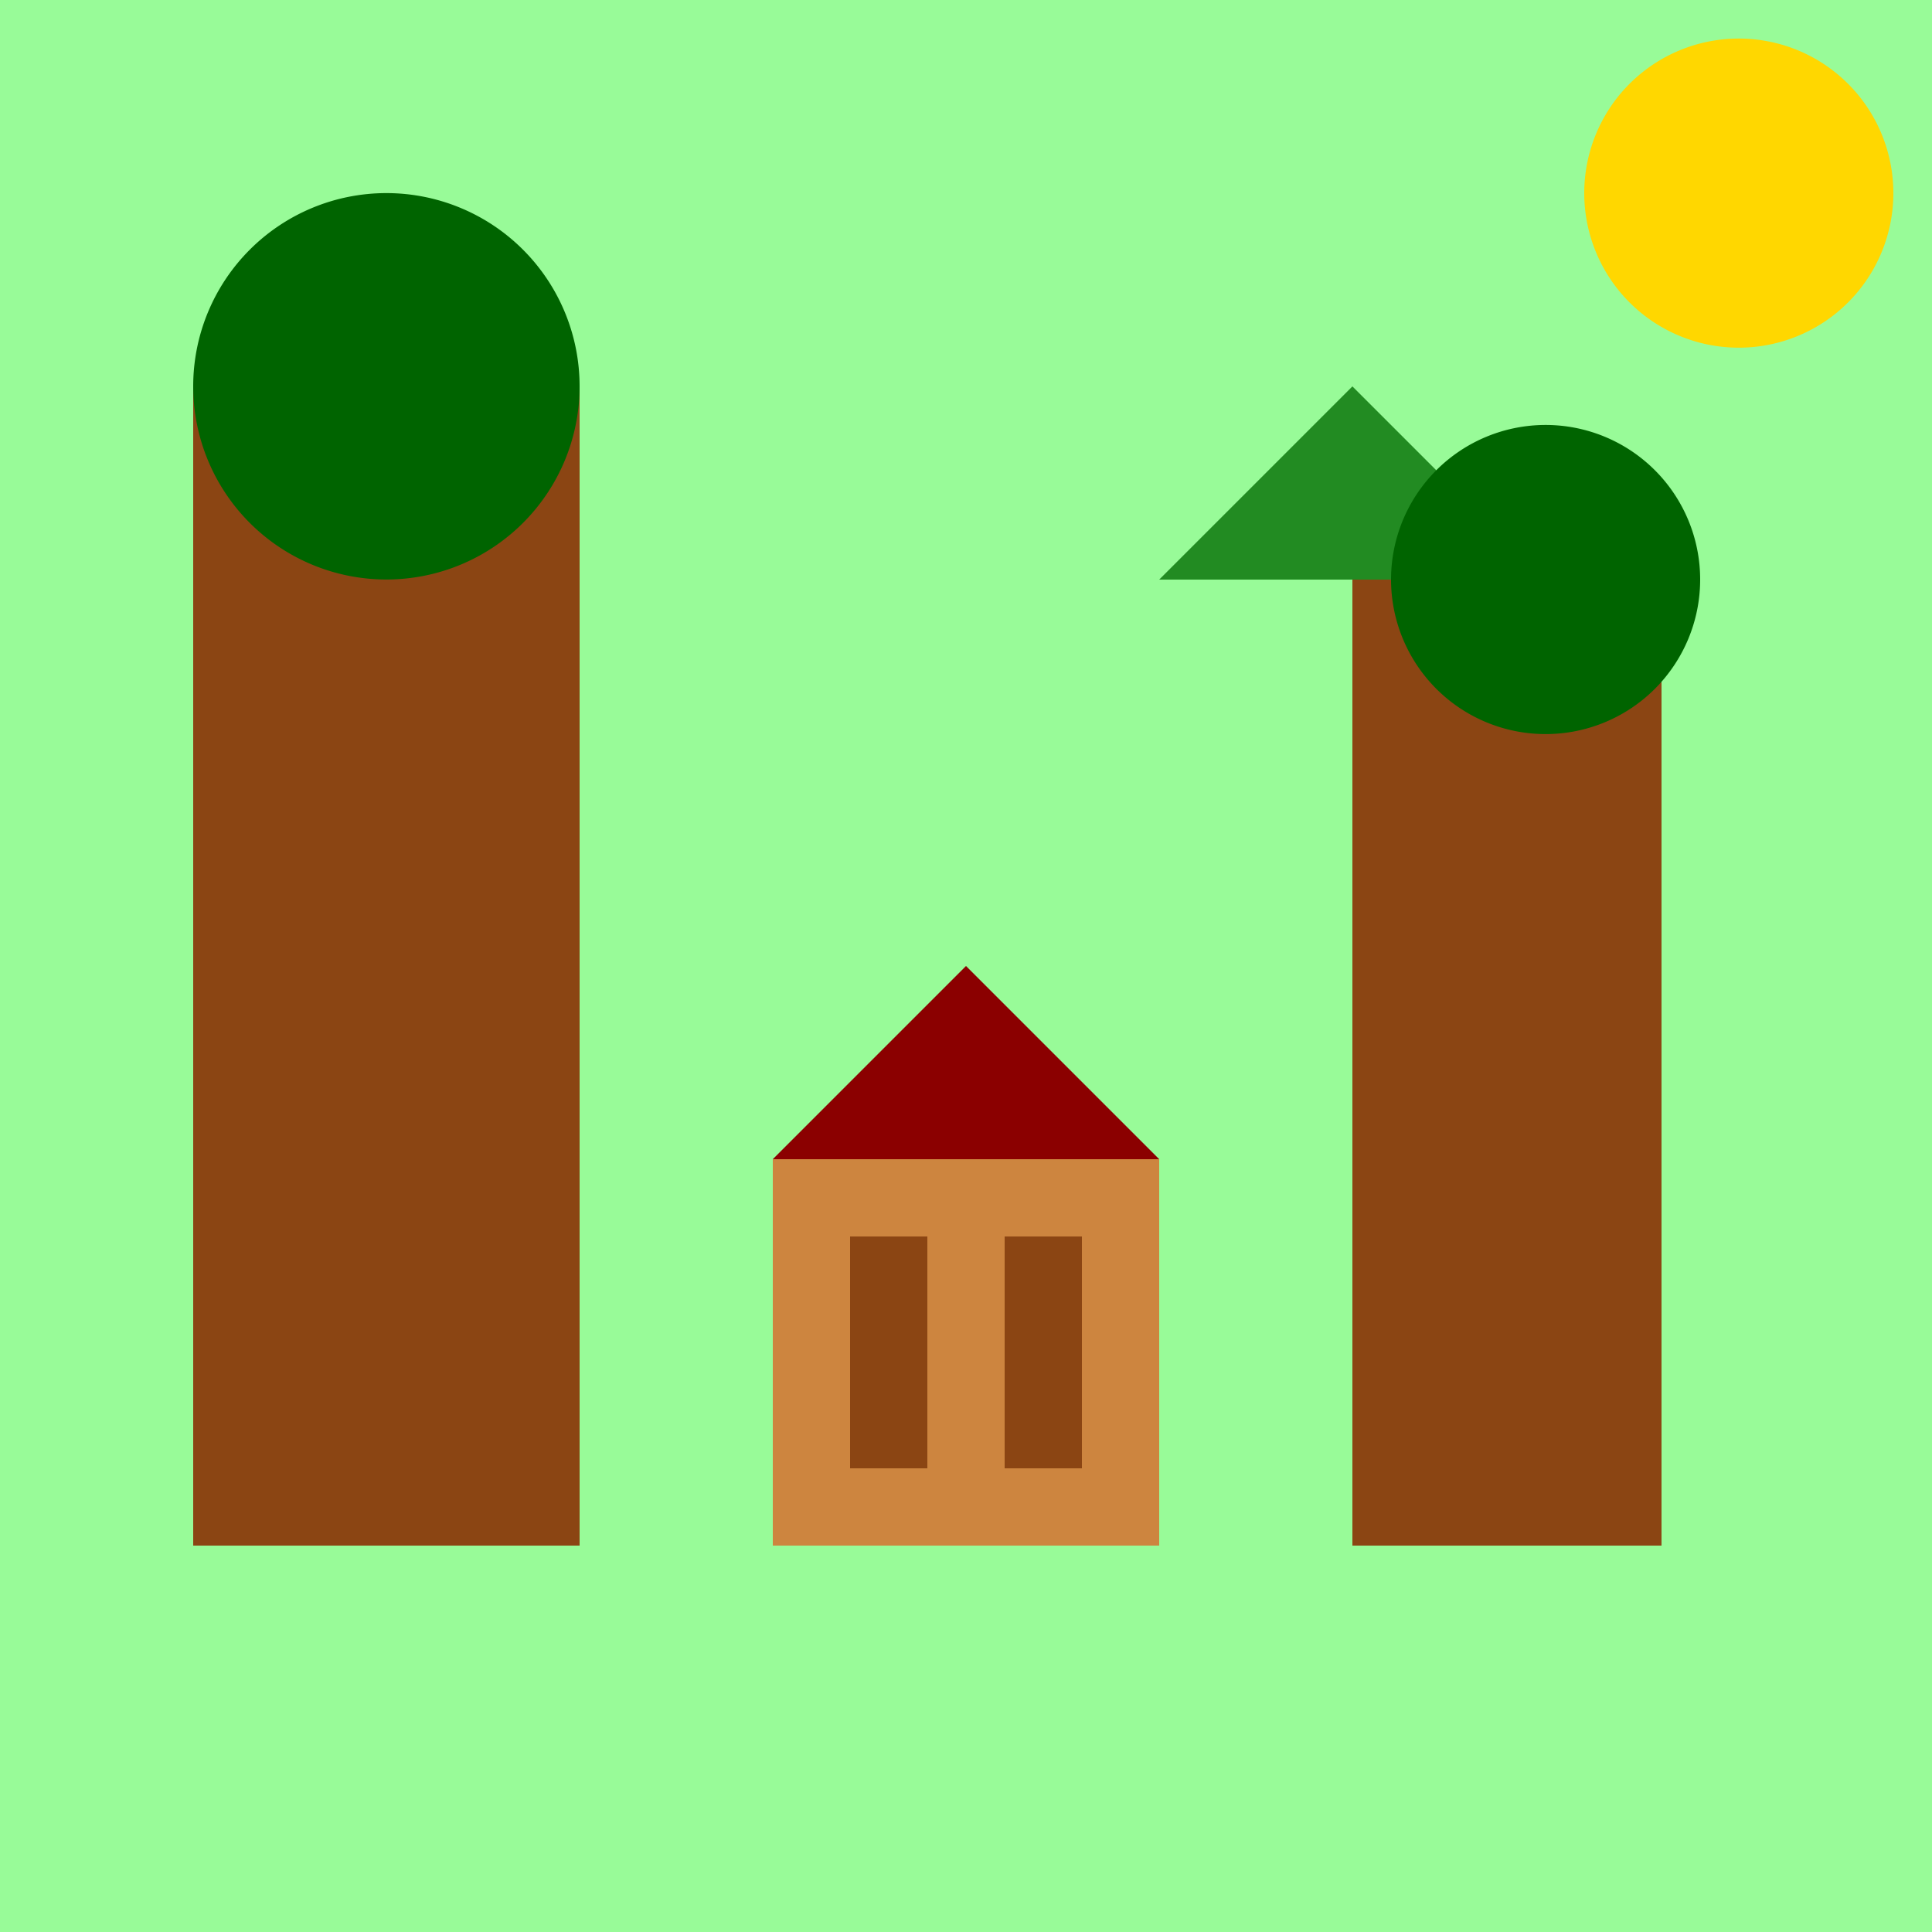
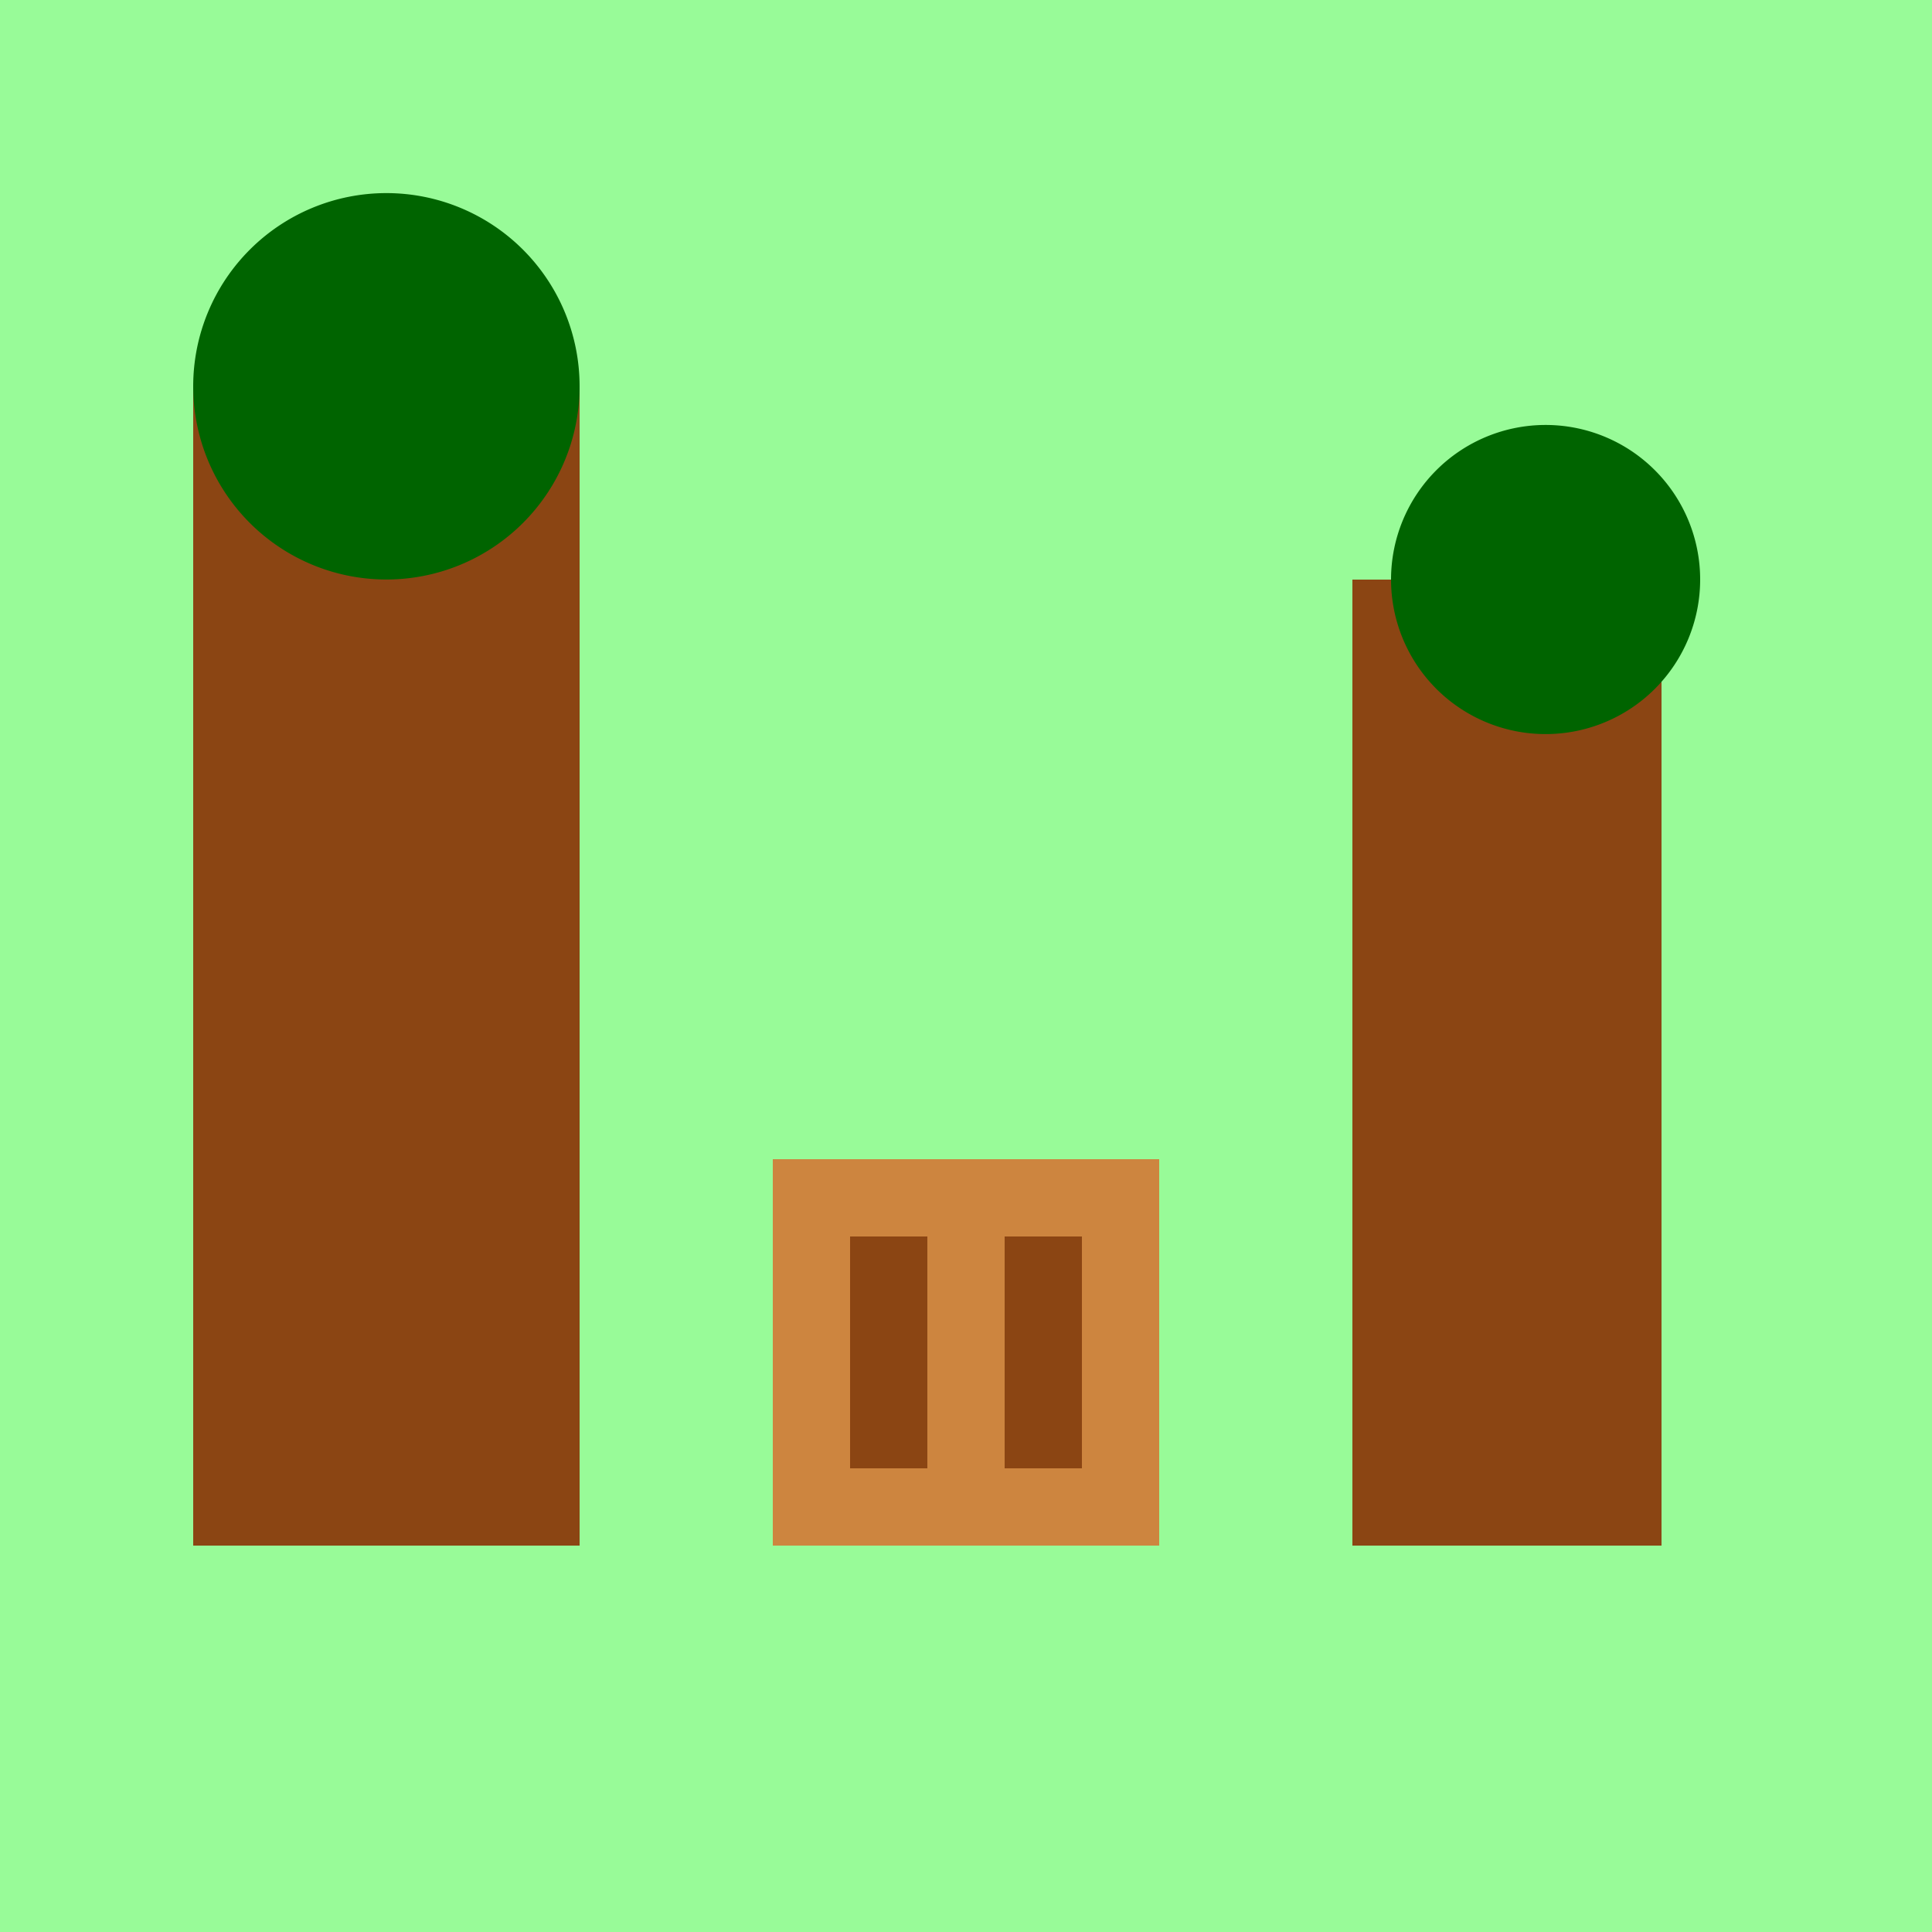
<svg xmlns="http://www.w3.org/2000/svg" width="500" height="500">
  <defs />
  <g>
    <rect fill="#98FB98" stroke="none" x="0" y="0" width="512" height="512" />
    <rect fill="#8B4513" stroke="none" x="50" y="100" width="100" height="300" />
    <rect fill="#8B4513" stroke="none" x="350" y="150" width="80" height="250" />
    <path fill="#228B22" stroke="none" paint-order="stroke fill markers" d=" M 150 100 L 100 50 L 50 100 Z" />
-     <path fill="#228B22" stroke="none" paint-order="stroke fill markers" d=" M 400 150 L 350 100 L 300 150 Z" />
    <path fill="#006400" stroke="none" paint-order="stroke fill markers" d=" M 150 100 A 50 50 0 1 1 150 99.95" />
    <path fill="#006400" stroke="none" paint-order="stroke fill markers" d=" M 440 150 A 40 40 0 1 1 440 149.96" />
    <rect fill="#CD853F" stroke="none" x="200" y="300" width="100" height="100" />
    <rect fill="#8B4513" stroke="none" x="220" y="320" width="20" height="60" />
    <rect fill="#8B4513" stroke="none" x="260" y="320" width="20" height="60" />
-     <path fill="#8B0000" stroke="none" paint-order="stroke fill markers" d=" M 200 300 L 250 250 L 300 300 Z" />
-     <path fill="#FFD700" stroke="none" paint-order="stroke fill markers" d=" M 490 50 A 40 40 0 1 1 490 49.96" />
  </g>
</svg>